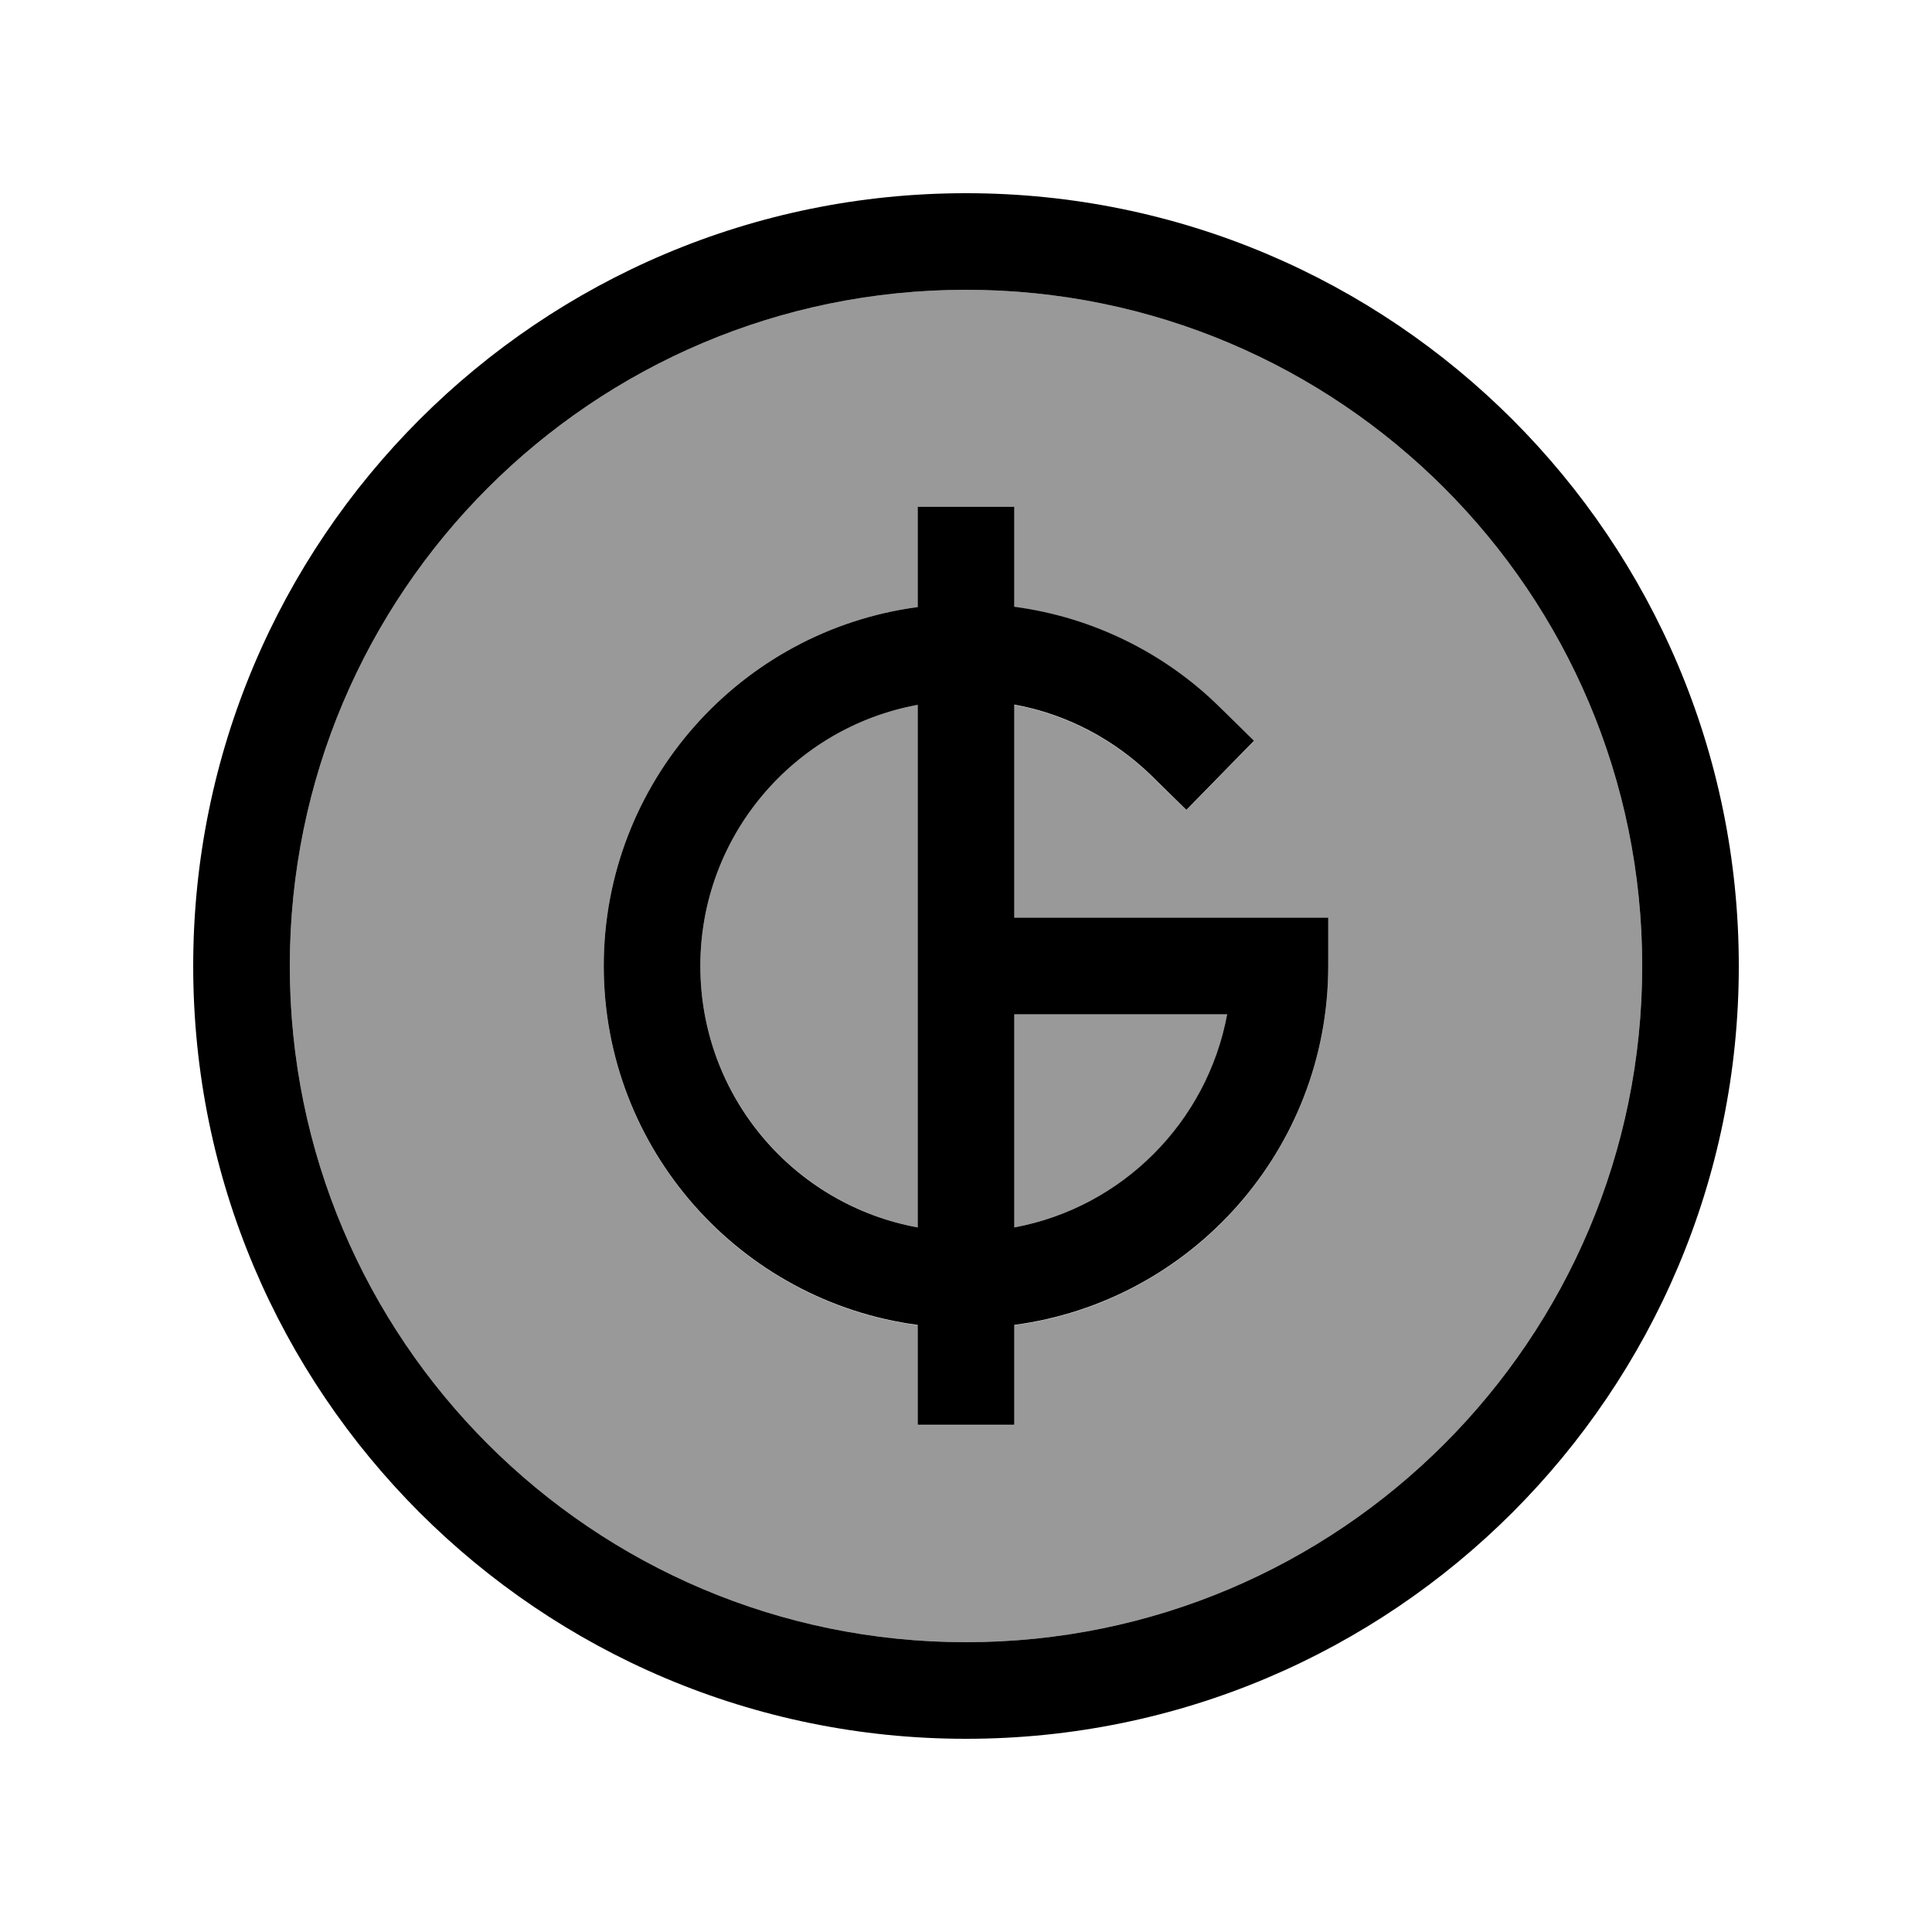
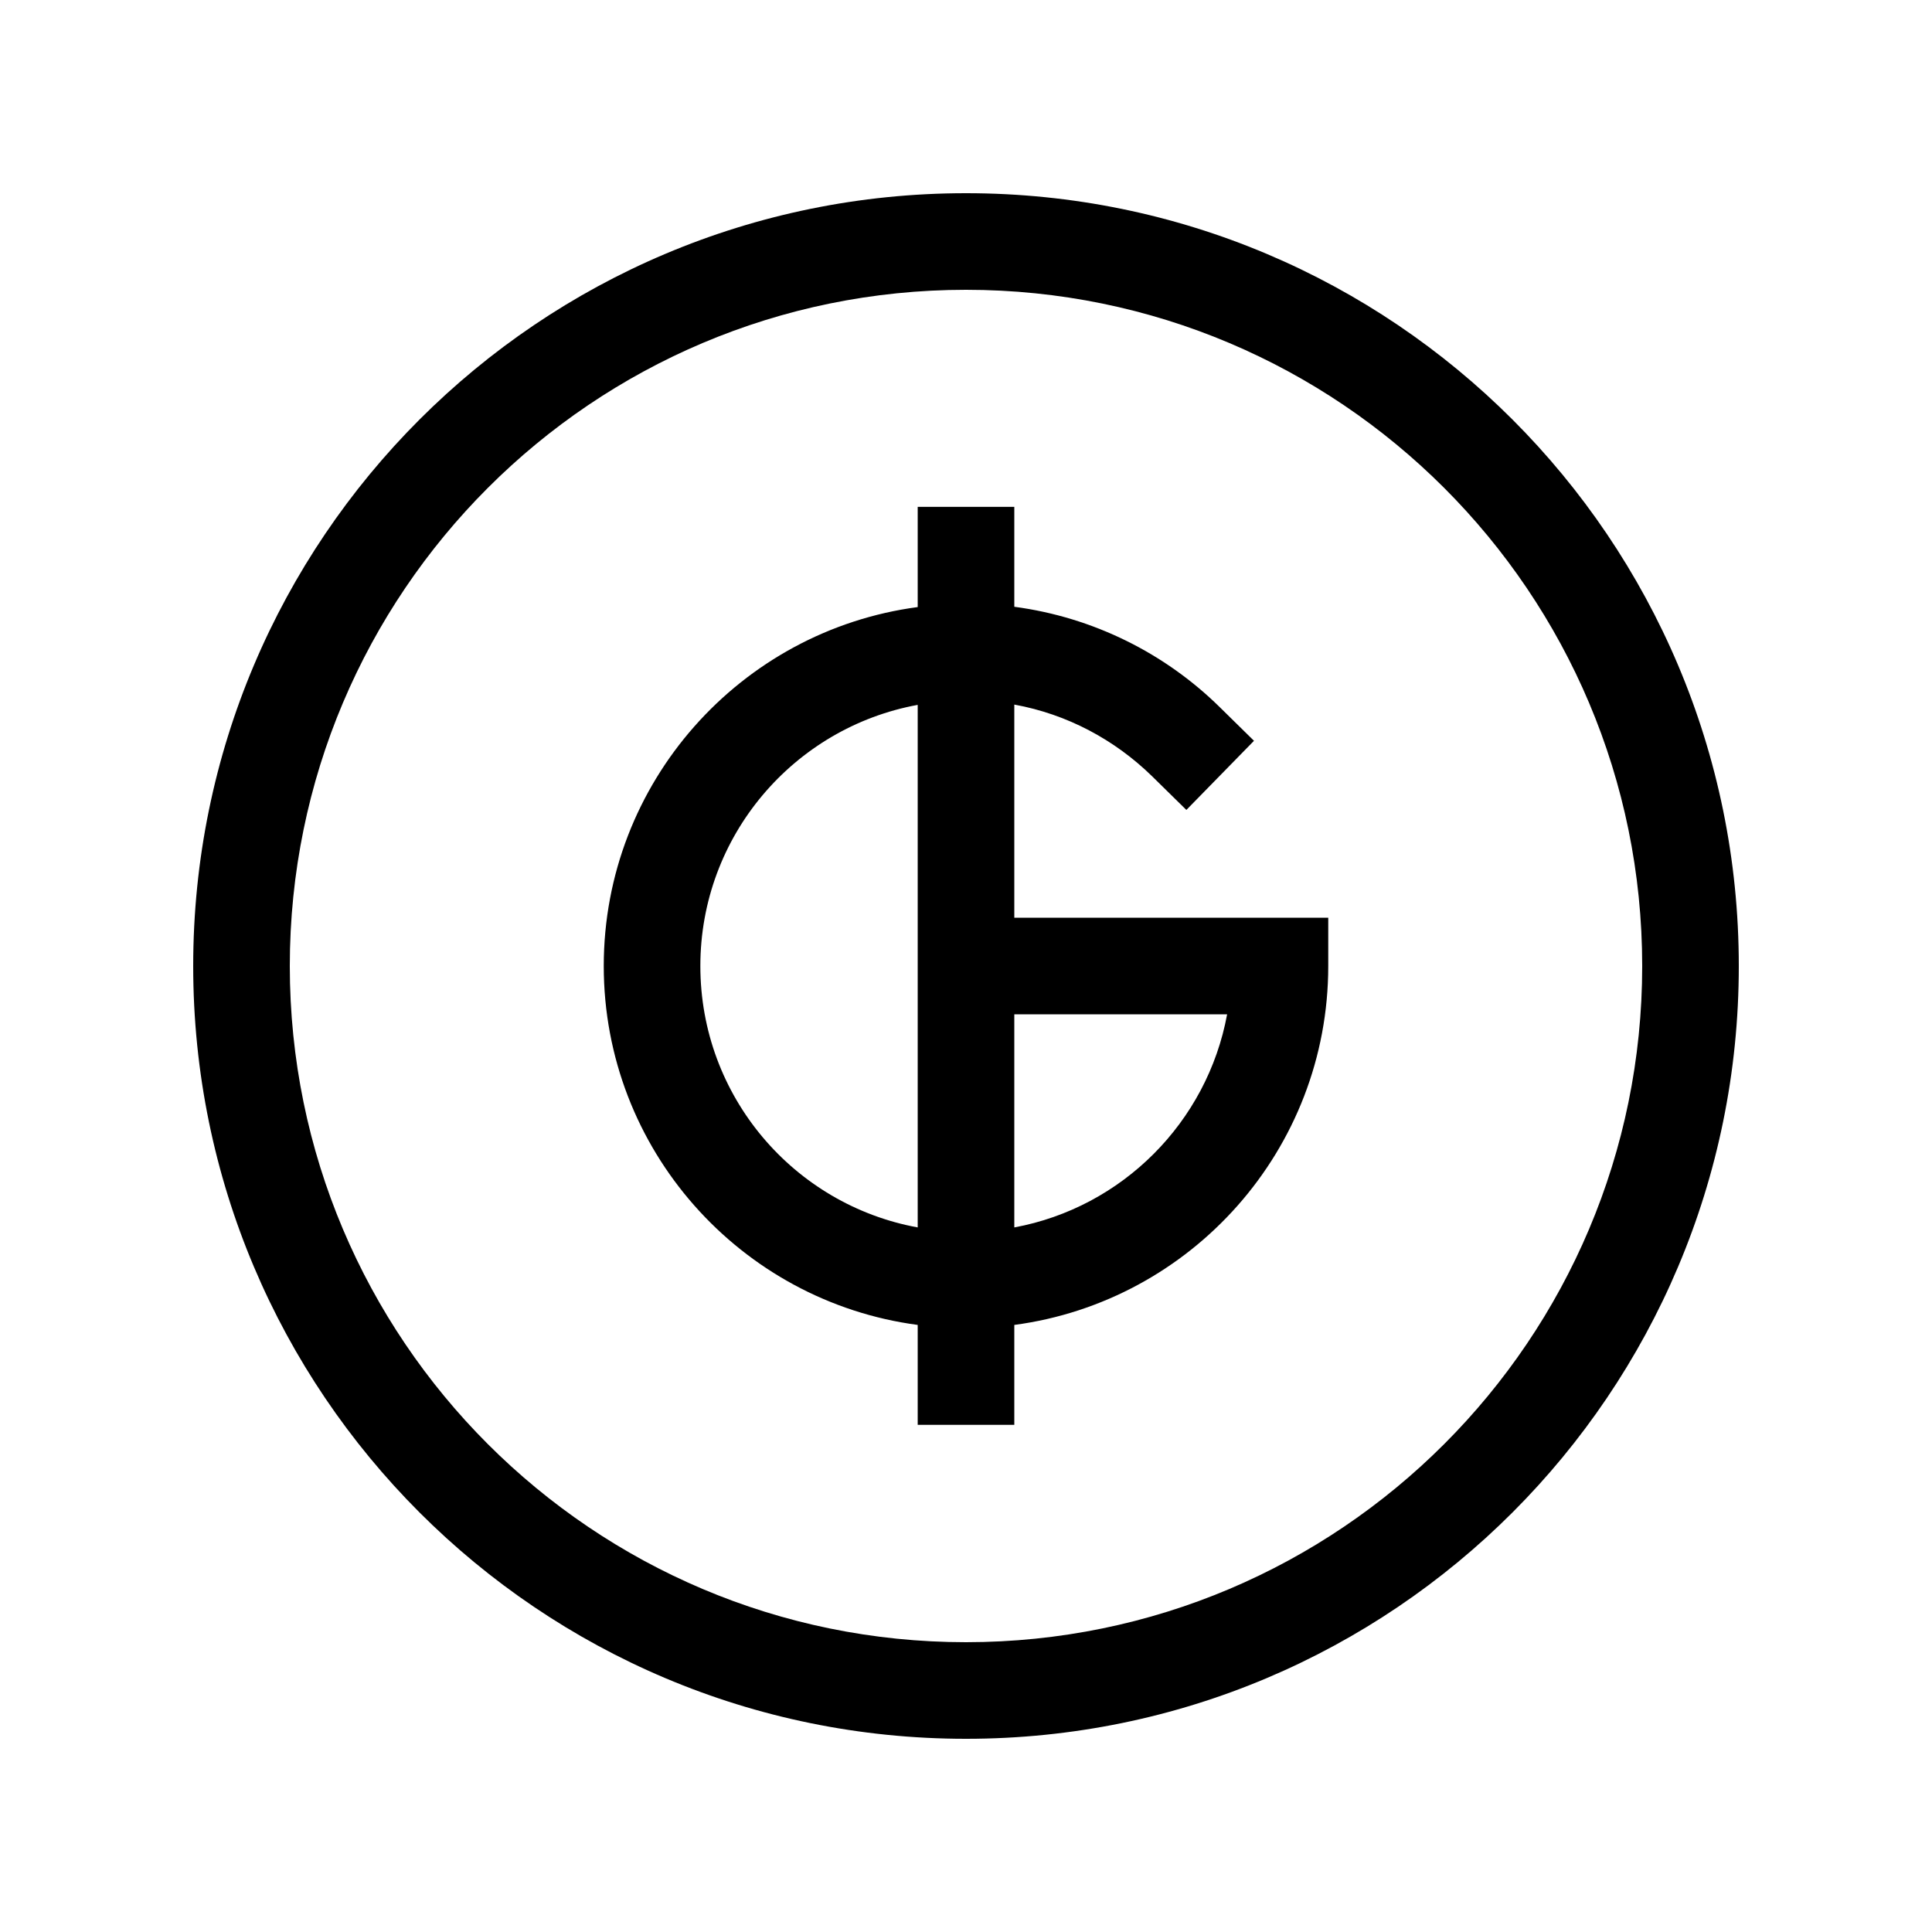
<svg xmlns="http://www.w3.org/2000/svg" viewBox="0 0 640 640">
-   <path opacity=".4" fill="currentColor" d="M96 320C96 443.7 196.3 544 320 544C443.7 544 544 443.7 544 320C544 196.3 443.7 96 320 96C196.3 96 96 196.3 96 320zM200 320C200 259.2 245.3 208.9 304 201.1L304 168L336 168L336 201.1C362.3 204.6 386 216.7 404 234.3L415.4 245.5L393 268.4L381.6 257.2C369.3 245.2 353.6 236.7 336 233.5L336 304.1L440 304.1L440 320.1C440 380.9 394.7 431.2 336 439L336 472.1L304 472.1L304 439C245.3 431.2 200 380.9 200 320.1zM232 320C232 363.1 263 399 304 406.6L304 233.5C263 241 232 276.9 232 320zM336 336L336 406.6C371.8 400 400 371.8 406.5 336L336 336z" />
  <path fill="currentColor" d="M320 96C443.7 96 544 196.3 544 320C544 443.7 443.7 544 320 544C196.3 544 96 443.7 96 320C96 196.3 196.3 96 320 96zM320 576C461.4 576 576 461.4 576 320C576 178.6 461.4 64 320 64C178.6 64 64 178.6 64 320C64 461.4 178.6 576 320 576zM304 168L304 201.1C245.3 208.9 200 259.2 200 320C200 380.8 245.3 431.1 304 438.9L304 472L336 472L336 438.9C394.7 431.1 440 380.8 440 320L440 304L336 304L336 233.4C353.6 236.6 369.3 245.1 381.6 257.1L393 268.3L415.4 245.4L404 234.2C386 216.5 362.3 204.5 336 201L336 167.9L304 167.9zM232 320C232 276.9 263 241 304 233.5L304 406.6C263 399.1 232 363.2 232 320zM406.5 336C399.9 371.8 371.7 400 336 406.6L336 336L406.5 336z" />
</svg>